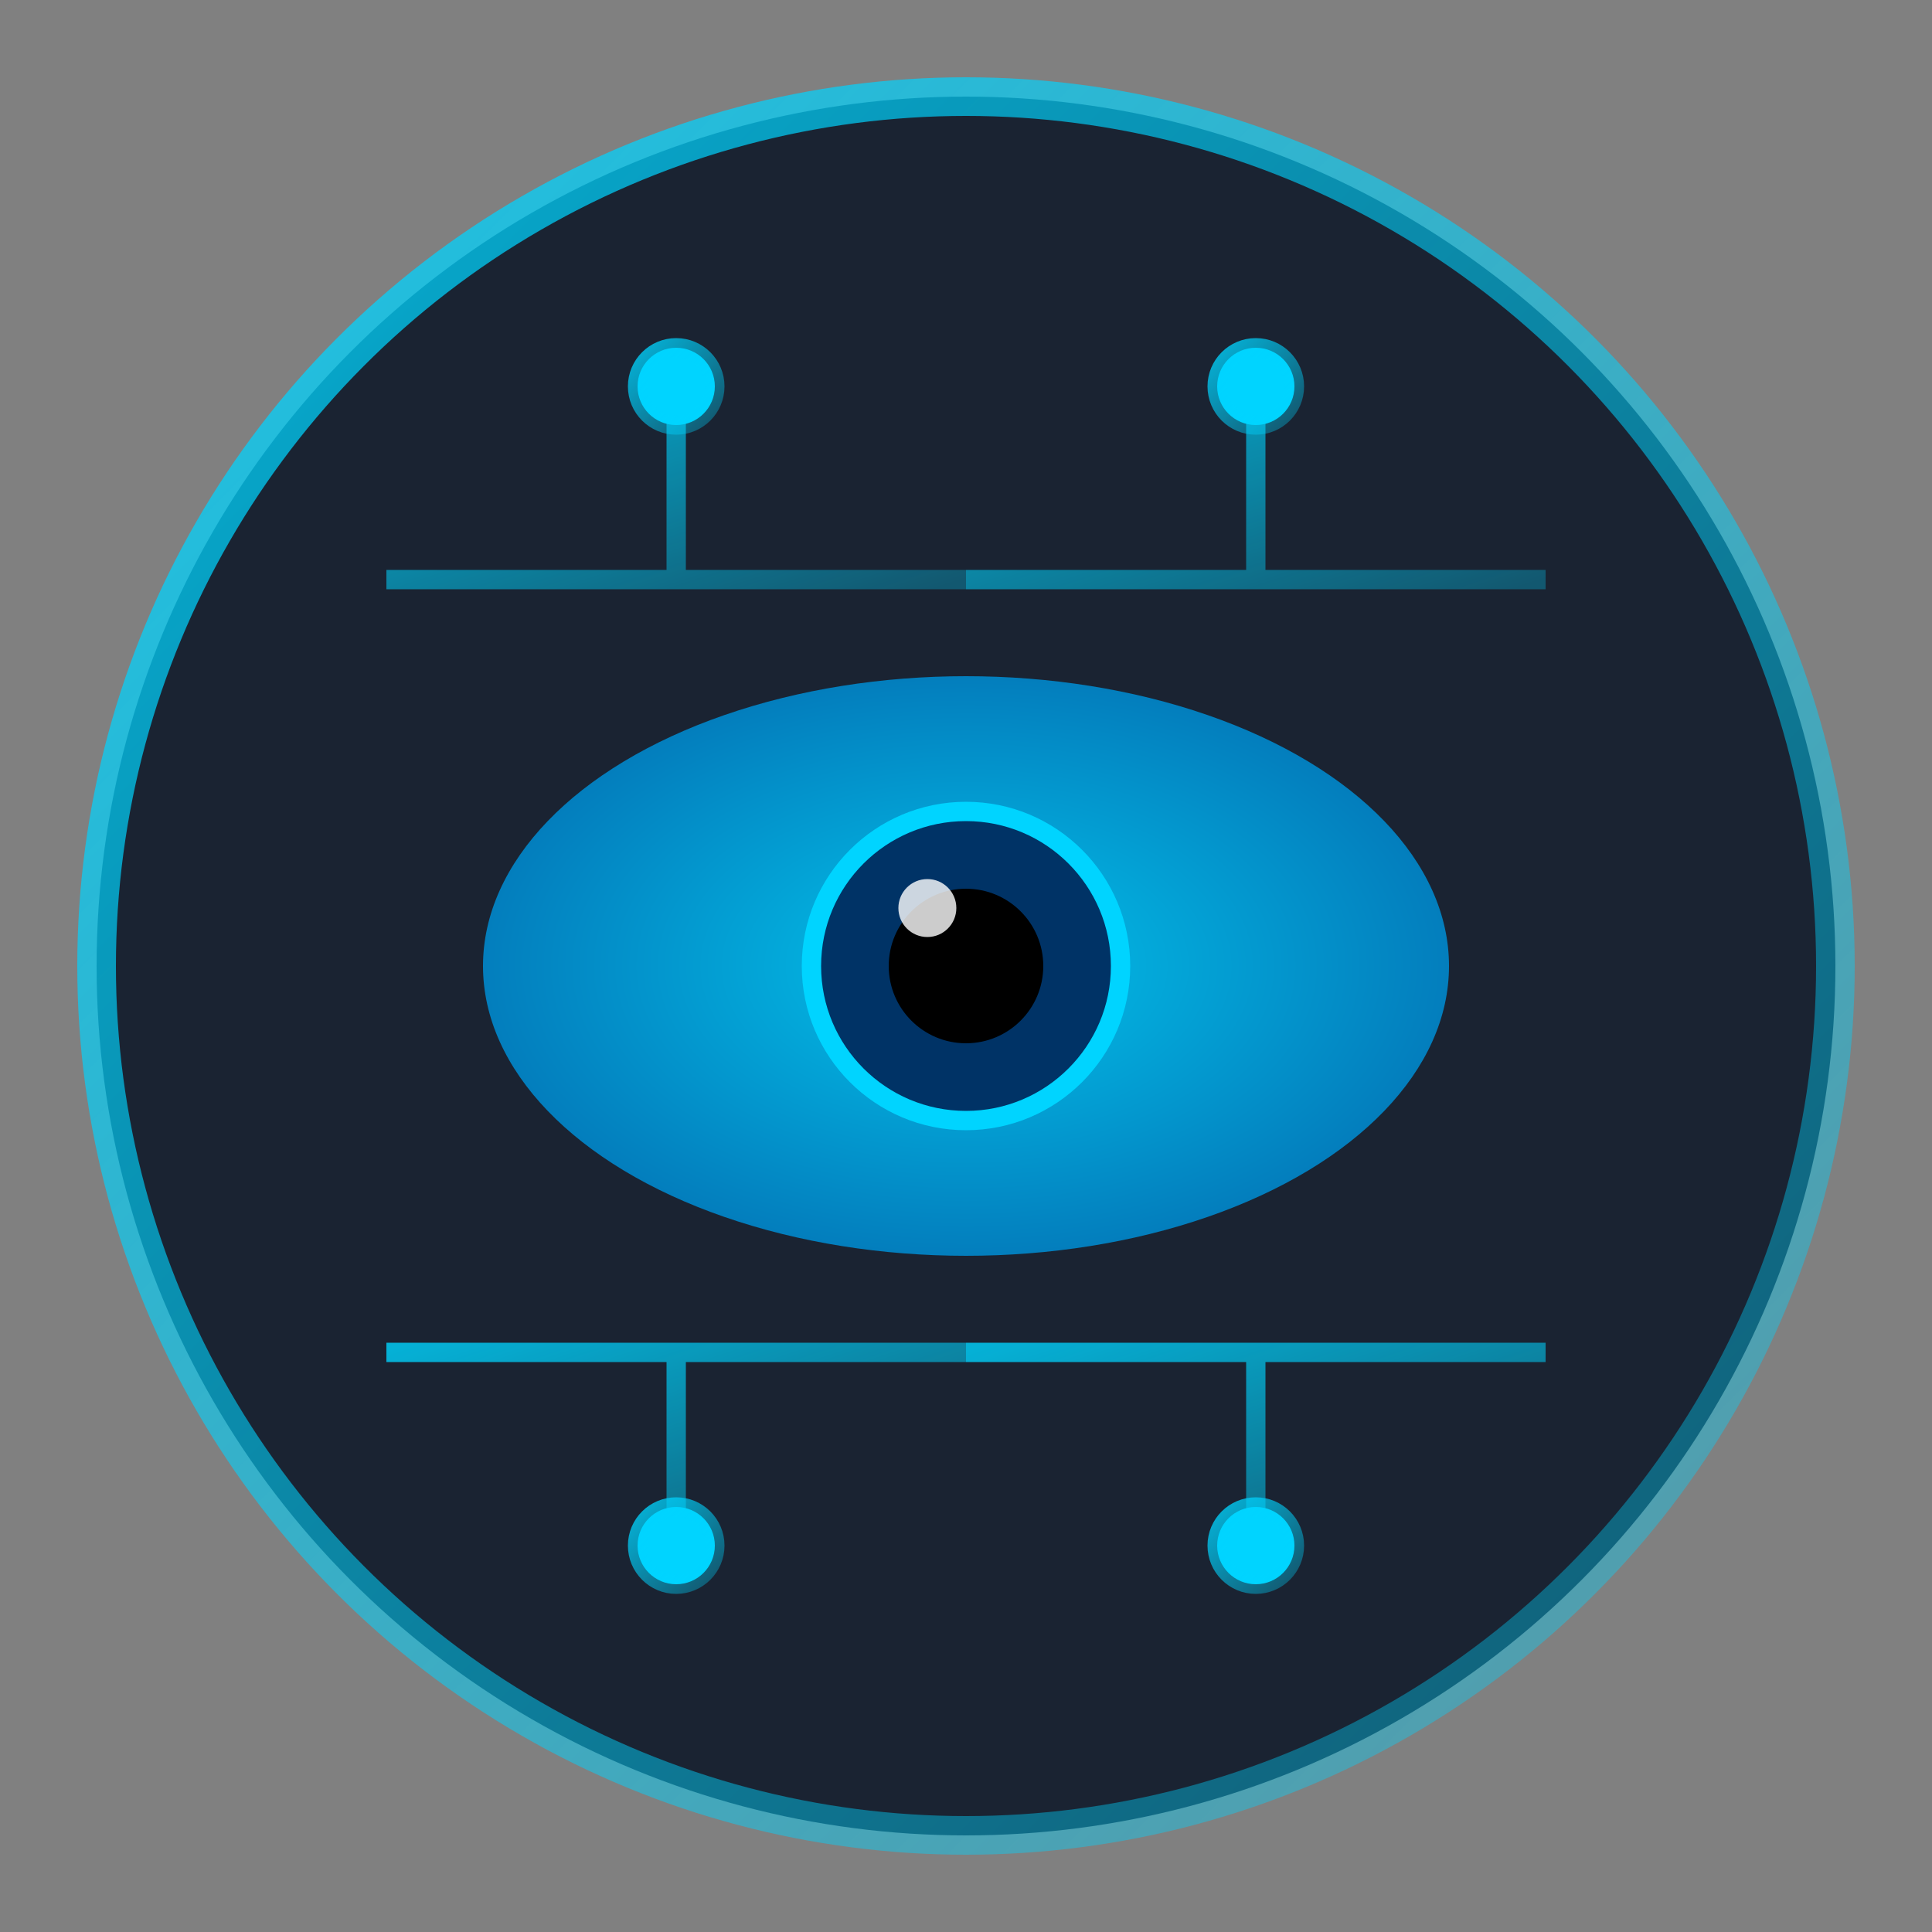
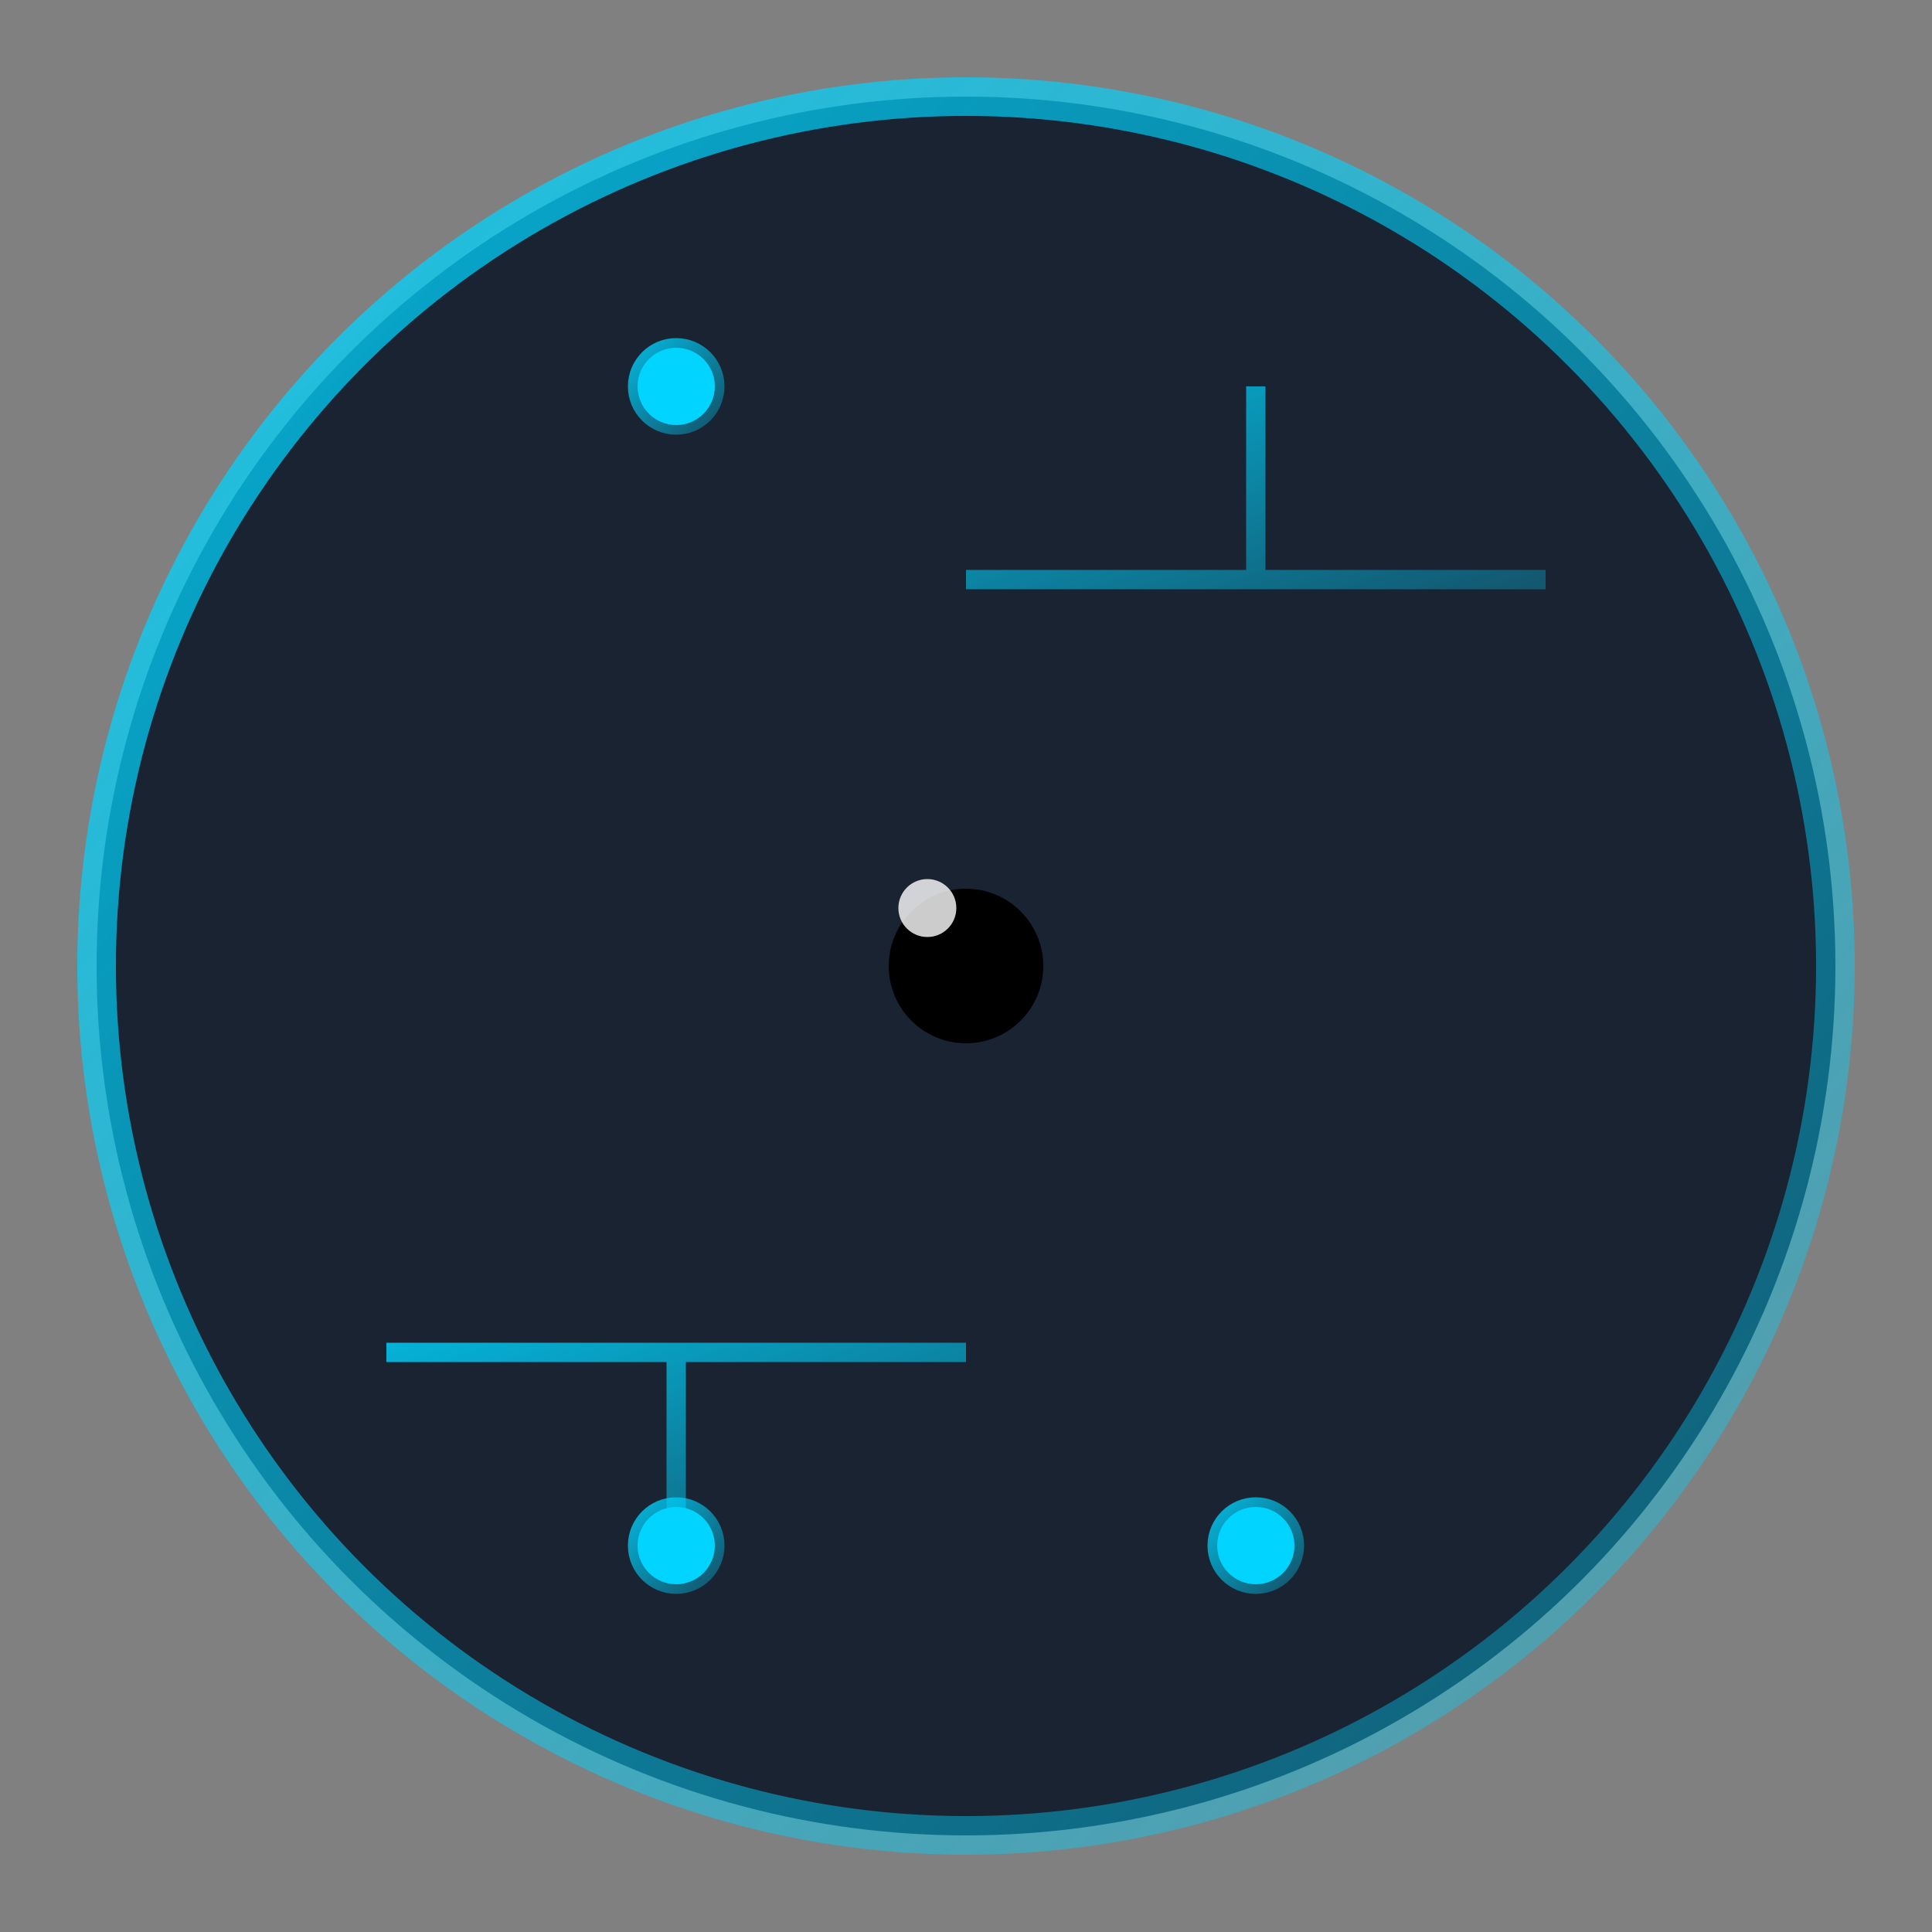
<svg xmlns="http://www.w3.org/2000/svg" viewBox="0 0 100 100">
  <rect x="0" y="0" width="100" height="100" fill="#808080" stroke="none" />
  <defs>
    <radialGradient id="eyeGradient" cx="50%" cy="50%" r="50%">
      <stop offset="0%" style="stop-color:#00D4FF;stop-opacity:1" />
      <stop offset="100%" style="stop-color:#0088CC;stop-opacity:1" />
    </radialGradient>
    <linearGradient id="circuitGradient" x1="0%" y1="0%" x2="100%" y2="100%">
      <stop offset="0%" style="stop-color:#00D4FF;stop-opacity:0.8" />
      <stop offset="100%" style="stop-color:#00D4FF;stop-opacity:0.3" />
    </linearGradient>
  </defs>
  <circle cx="50" cy="50" r="45" fill="#1a2332" stroke="url(#circuitGradient)" stroke-width="2" />
  <g stroke="url(#circuitGradient)" stroke-width="1" fill="none">
-     <path d="M20,30 L35,30 L35,20 M35,30 L50,30" />
    <path d="M80,30 L65,30 L65,20 M65,30 L50,30" />
    <path d="M20,70 L35,70 L35,80 M35,70 L50,70" />
-     <path d="M80,70 L65,70 L65,80 M65,70 L50,70" />
    <circle cx="35" cy="20" r="2" fill="#00D4FF" />
-     <circle cx="65" cy="20" r="2" fill="#00D4FF" />
    <circle cx="35" cy="80" r="2" fill="#00D4FF" />
    <circle cx="65" cy="80" r="2" fill="#00D4FF" />
  </g>
-   <ellipse cx="50" cy="50" rx="25" ry="15" fill="url(#eyeGradient)" opacity="0.9" />
-   <circle cx="50" cy="50" r="8" fill="#003366" stroke="#00D4FF" stroke-width="1" />
  <circle cx="50" cy="50" r="4" fill="#000" />
  <circle cx="48" cy="47" r="1.5" fill="#ffffff" opacity="0.8" />
</svg>